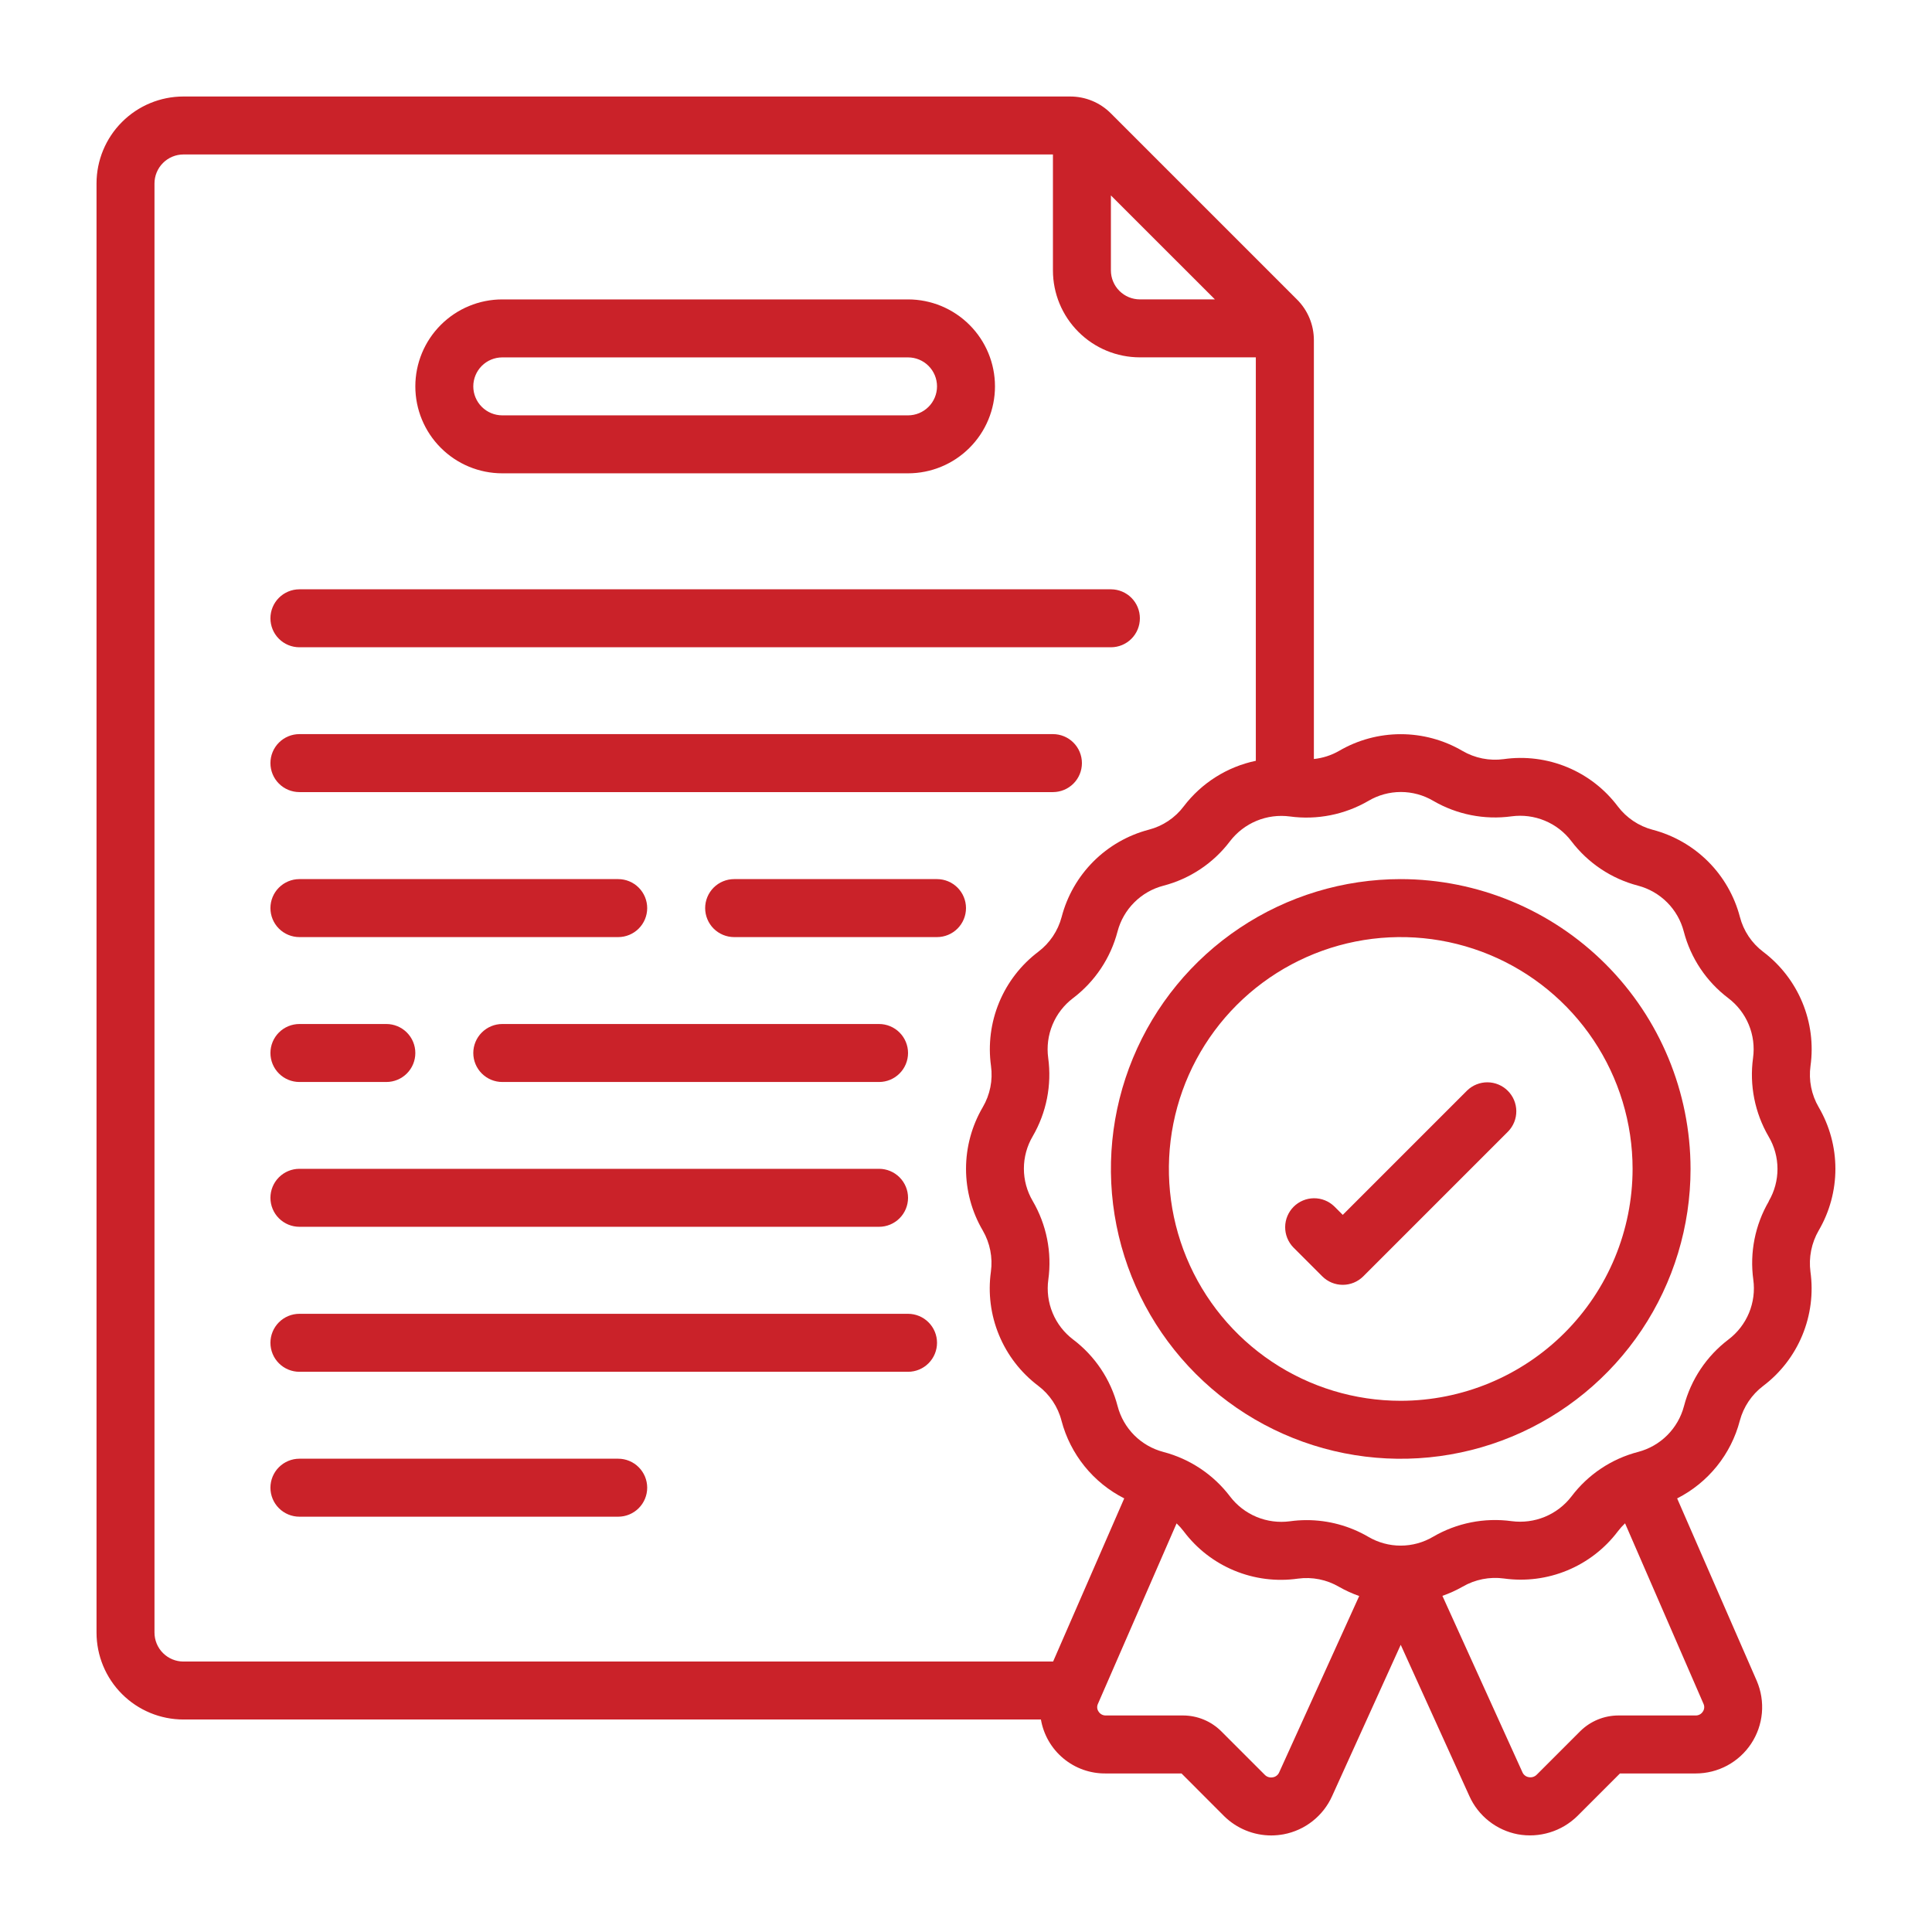
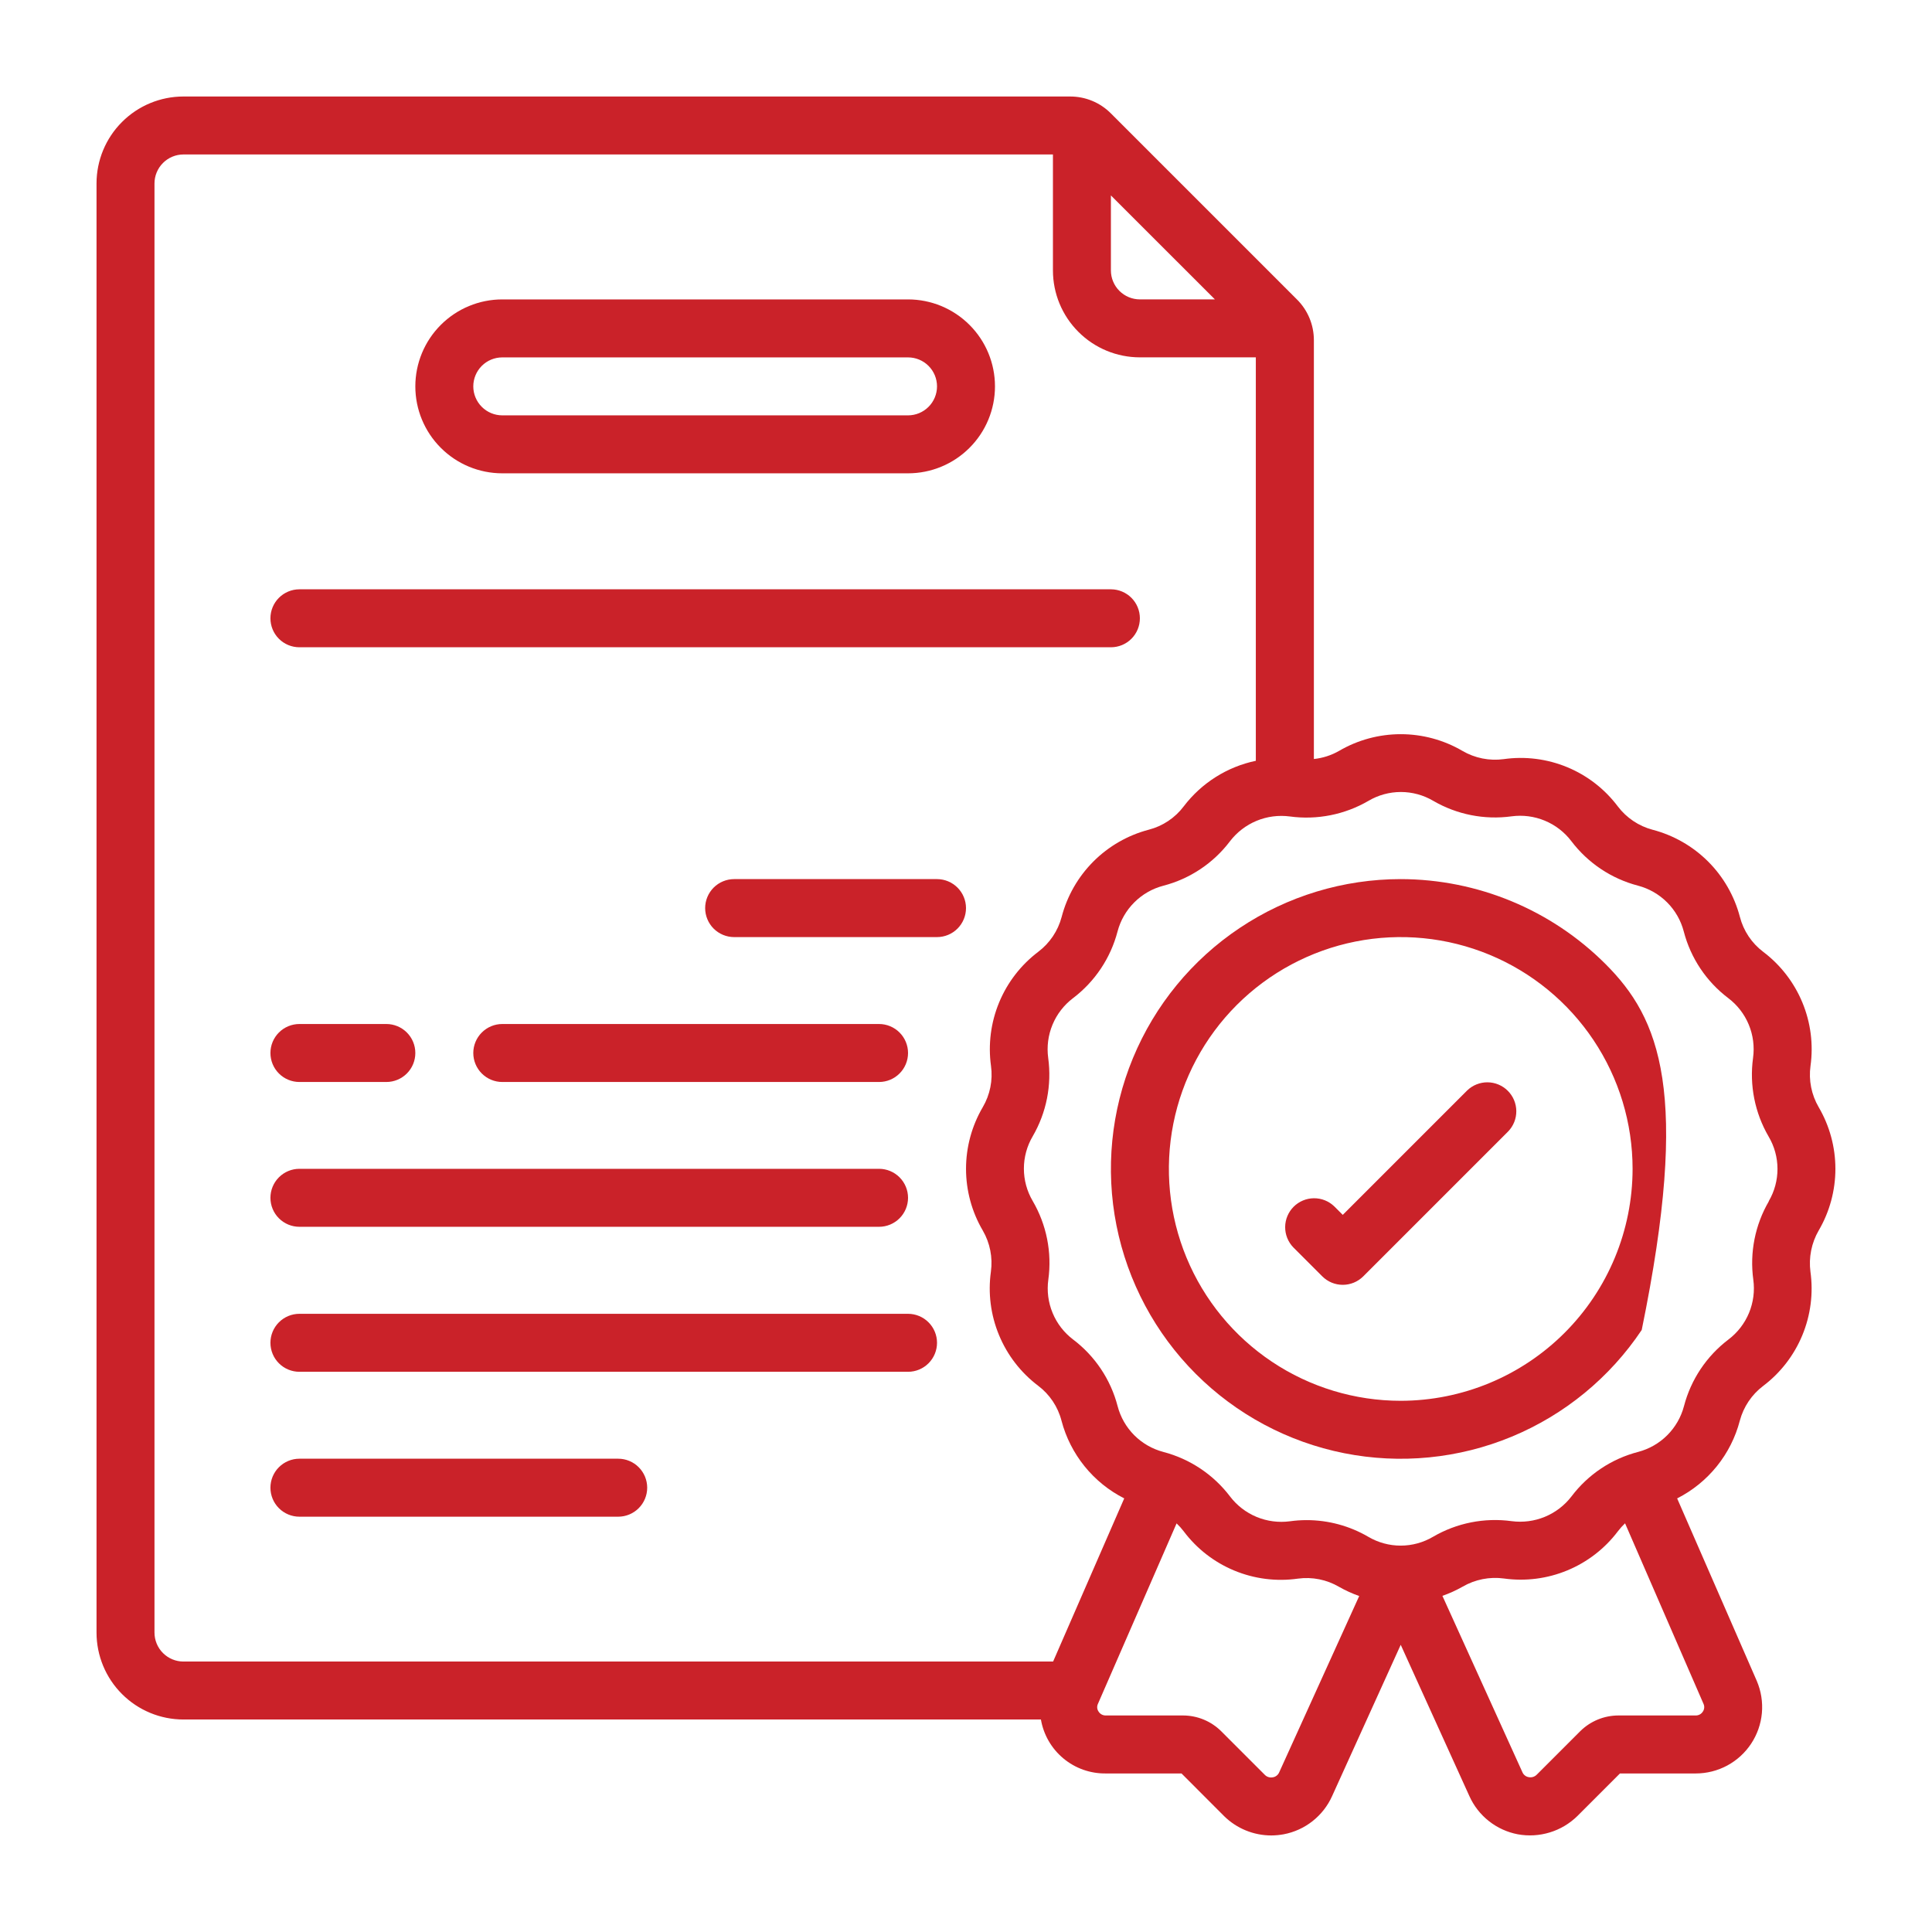
<svg xmlns="http://www.w3.org/2000/svg" width="80" height="80" viewBox="0 0 80 80" fill="none">
  <path d="M20.798 19.599H37.6C38.554 19.599 39.47 19.22 40.145 18.544C40.821 17.869 41.2 16.954 41.2 15.999C41.2 15.044 40.821 14.128 40.145 13.453C39.47 12.778 38.554 12.398 37.6 12.398H20.798C19.843 12.398 18.928 12.778 18.253 13.453C17.577 14.128 17.198 15.044 17.198 15.999C17.198 16.954 17.577 17.869 18.253 18.544C18.928 19.22 19.843 19.599 20.798 19.599ZM20.798 14.799H37.6C37.918 14.799 38.223 14.925 38.448 15.15C38.673 15.375 38.8 15.68 38.8 15.999C38.8 16.317 38.673 16.622 38.448 16.847C38.223 17.072 37.918 17.199 37.6 17.199H20.798C20.48 17.199 20.175 17.072 19.95 16.847C19.725 16.622 19.598 16.317 19.598 15.999C19.598 15.68 19.725 15.375 19.95 15.15C20.175 14.925 20.48 14.799 20.798 14.799Z" fill="#CA2229" />
  <path d="M74.969 44.138C75.093 43.248 74.977 42.341 74.632 41.51C74.288 40.68 73.729 39.956 73.012 39.414C72.535 39.055 72.194 38.544 72.045 37.966C71.817 37.098 71.362 36.306 70.727 35.672C70.091 35.038 69.299 34.585 68.43 34.358C67.856 34.206 67.349 33.865 66.99 33.391C66.449 32.672 65.726 32.111 64.894 31.767C64.063 31.423 63.155 31.308 62.264 31.434C61.672 31.514 61.071 31.393 60.555 31.092C59.78 30.639 58.899 30.401 58.002 30.401C57.105 30.401 56.223 30.639 55.449 31.092C55.128 31.276 54.772 31.391 54.405 31.429V14.089C54.405 13.774 54.344 13.463 54.223 13.172C54.102 12.882 53.925 12.618 53.701 12.397L46 4.696C45.779 4.473 45.515 4.296 45.224 4.176C44.934 4.056 44.623 3.995 44.308 3.996H7.597C6.642 3.996 5.727 4.375 5.052 5.051C4.376 5.726 3.997 6.642 3.997 7.596L3.997 67.601C3.997 68.556 4.376 69.472 5.052 70.147C5.727 70.822 6.642 71.201 7.597 71.201H43.102C43.211 71.832 43.54 72.403 44.032 72.812C44.523 73.222 45.145 73.442 45.784 73.435H48.924L50.69 75.204C51.21 75.715 51.91 76.001 52.639 76.002C52.812 76.001 52.984 75.985 53.154 75.954C53.59 75.871 54.001 75.685 54.349 75.41C54.698 75.135 54.976 74.781 55.158 74.376L58.001 68.108L60.842 74.368C61.024 74.775 61.301 75.131 61.651 75.407C62 75.683 62.411 75.871 62.848 75.954C63.291 76.035 63.746 76.008 64.176 75.876C64.606 75.745 64.997 75.511 65.318 75.196L67.079 73.435H70.218C70.673 73.435 71.12 73.322 71.521 73.107C71.921 72.891 72.262 72.58 72.512 72.201C72.763 71.821 72.915 71.386 72.956 70.933C72.996 70.48 72.924 70.024 72.746 69.606L69.447 62.046C70.082 61.724 70.642 61.27 71.09 60.715C71.537 60.161 71.862 59.518 72.042 58.828C72.195 58.254 72.535 57.747 73.01 57.388C73.727 56.846 74.286 56.122 74.63 55.291C74.974 54.46 75.091 53.553 74.967 52.662C74.889 52.07 75.009 51.469 75.308 50.952C75.761 50.178 76 49.296 76 48.399C76 47.502 75.761 46.62 75.308 45.846C75.007 45.331 74.888 44.729 74.969 44.138ZM46 8.092L50.307 12.397H47.2C46.882 12.397 46.577 12.27 46.352 12.045C46.127 11.82 46 11.515 46 11.197V8.092ZM43.607 68.801H7.597C7.279 68.801 6.974 68.675 6.749 68.45C6.524 68.225 6.397 67.919 6.397 67.601V7.596C6.397 7.278 6.524 6.973 6.749 6.748C6.974 6.523 7.279 6.396 7.597 6.396H43.6V11.197C43.6 12.152 43.979 13.067 44.655 13.742C45.33 14.418 46.245 14.797 47.2 14.797H52.001V31.503C50.811 31.752 49.752 32.422 49.016 33.389C48.657 33.866 48.146 34.207 47.568 34.356C46.7 34.584 45.908 35.039 45.274 35.674C44.64 36.309 44.186 37.102 43.96 37.971C43.808 38.545 43.467 39.052 42.993 39.411C42.276 39.953 41.716 40.677 41.372 41.508C41.028 42.339 40.912 43.246 41.035 44.137C41.117 44.729 40.996 45.331 40.694 45.846C40.24 46.62 40.001 47.502 40.001 48.399C40.001 49.296 40.24 50.178 40.694 50.952C40.993 51.467 41.112 52.067 41.031 52.657C40.907 53.548 41.023 54.455 41.368 55.285C41.712 56.116 42.271 56.839 42.988 57.381C43.465 57.741 43.806 58.251 43.955 58.83C44.136 59.519 44.462 60.161 44.909 60.715C45.357 61.27 45.917 61.723 46.552 62.045L43.607 68.801ZM52.968 73.39C52.945 73.443 52.909 73.49 52.864 73.525C52.818 73.561 52.765 73.585 52.708 73.594C52.649 73.606 52.589 73.604 52.532 73.587C52.475 73.571 52.423 73.541 52.38 73.499L50.57 71.689C50.15 71.27 49.581 71.035 48.987 71.034H45.784C45.726 71.035 45.669 71.02 45.618 70.993C45.566 70.965 45.523 70.925 45.492 70.876C45.46 70.832 45.44 70.78 45.434 70.726C45.428 70.672 45.436 70.617 45.457 70.567L48.72 63.08C48.828 63.182 48.927 63.292 49.016 63.41C49.557 64.13 50.28 64.691 51.112 65.035C51.943 65.379 52.851 65.494 53.742 65.368C54.334 65.287 54.936 65.407 55.451 65.71C55.716 65.86 55.994 65.987 56.282 66.088L52.968 73.39ZM70.54 70.556C70.563 70.607 70.572 70.664 70.567 70.72C70.561 70.776 70.542 70.83 70.51 70.876C70.478 70.925 70.435 70.965 70.384 70.993C70.332 71.02 70.275 71.035 70.217 71.034H67.014C66.422 71.035 65.854 71.269 65.433 71.686L63.633 73.486C63.59 73.529 63.538 73.561 63.479 73.579C63.421 73.597 63.359 73.6 63.3 73.588C63.242 73.578 63.187 73.554 63.141 73.517C63.095 73.48 63.059 73.432 63.037 73.377L59.727 66.081C60.018 65.979 60.299 65.851 60.567 65.699C61.082 65.401 61.682 65.282 62.272 65.362C63.163 65.486 64.07 65.371 64.901 65.026C65.731 64.682 66.455 64.122 66.996 63.404C67.085 63.287 67.183 63.178 67.29 63.077L70.54 70.556ZM73.242 49.735V49.746C72.673 50.724 72.447 51.865 72.6 52.986C72.665 53.453 72.603 53.929 72.423 54.365C72.242 54.8 71.949 55.18 71.573 55.465C70.667 56.152 70.017 57.124 69.73 58.225C69.61 58.68 69.371 59.096 69.038 59.429C68.705 59.762 68.289 60 67.834 60.12C66.732 60.405 65.76 61.054 65.073 61.962C64.787 62.335 64.407 62.627 63.972 62.807C63.537 62.987 63.062 63.049 62.595 62.988C61.468 62.834 60.322 63.061 59.339 63.635C58.933 63.874 58.47 64.001 57.998 64.001C57.526 64.001 57.063 63.874 56.657 63.635C55.881 63.182 54.999 62.944 54.101 62.945C53.87 62.945 53.64 62.961 53.411 62.993C52.944 63.055 52.469 62.993 52.033 62.813C51.598 62.632 51.218 62.34 50.933 61.965C50.245 61.059 49.273 60.41 48.172 60.122C47.717 60.002 47.301 59.764 46.968 59.431C46.635 59.097 46.397 58.682 46.278 58.226C45.992 57.125 45.343 56.152 44.435 55.466C44.059 55.181 43.766 54.802 43.586 54.366C43.405 53.93 43.344 53.455 43.409 52.987C43.564 51.86 43.336 50.714 42.763 49.732C42.523 49.325 42.397 48.862 42.397 48.391C42.397 47.919 42.523 47.456 42.763 47.05C43.331 46.071 43.557 44.931 43.404 43.809C43.34 43.342 43.401 42.866 43.582 42.431C43.762 41.995 44.056 41.616 44.432 41.331C45.338 40.644 45.987 39.672 46.275 38.571C46.395 38.115 46.633 37.7 46.967 37.367C47.3 37.033 47.716 36.795 48.171 36.676C49.273 36.39 50.245 35.741 50.931 34.834C51.218 34.46 51.598 34.168 52.033 33.988C52.468 33.808 52.943 33.746 53.41 33.808C54.537 33.961 55.683 33.733 56.666 33.161C57.072 32.921 57.535 32.795 58.007 32.795C58.478 32.795 58.941 32.921 59.348 33.161C60.326 33.73 61.467 33.956 62.588 33.803C63.055 33.74 63.53 33.801 63.966 33.982C64.401 34.162 64.781 34.455 65.066 34.83C65.754 35.737 66.726 36.386 67.826 36.673C68.282 36.793 68.698 37.032 69.031 37.365C69.364 37.698 69.602 38.114 69.721 38.57C70.007 39.671 70.656 40.644 71.564 41.33C71.939 41.614 72.233 41.994 72.413 42.429C72.594 42.865 72.654 43.341 72.59 43.808C72.435 44.935 72.663 46.081 73.236 47.064C73.475 47.468 73.601 47.929 73.602 48.399C73.603 48.868 73.479 49.33 73.242 49.735Z" fill="#CA2229" />
-   <path d="M58.001 36.402C55.628 36.402 53.307 37.106 51.334 38.425C49.36 39.743 47.822 41.618 46.914 43.811C46.005 46.004 45.768 48.417 46.231 50.745C46.694 53.072 47.837 55.211 49.515 56.889C51.194 58.568 53.332 59.711 55.66 60.174C57.988 60.637 60.401 60.399 62.594 59.491C64.787 58.582 66.661 57.044 67.98 55.071C69.298 53.097 70.002 50.777 70.002 48.403C69.999 45.221 68.733 42.171 66.483 39.921C64.234 37.671 61.183 36.406 58.001 36.402ZM58.001 58.004C56.102 58.004 54.246 57.441 52.667 56.386C51.089 55.331 49.858 53.832 49.131 52.077C48.405 50.323 48.215 48.393 48.585 46.53C48.955 44.668 49.87 42.957 51.212 41.614C52.555 40.272 54.266 39.358 56.128 38.987C57.991 38.617 59.921 38.807 61.675 39.533C63.43 40.26 64.929 41.491 65.984 43.069C67.039 44.648 67.602 46.504 67.602 48.403C67.599 50.949 66.587 53.389 64.787 55.189C62.987 56.989 60.547 58.001 58.001 58.004Z" fill="#CA2229" />
+   <path d="M58.001 36.402C55.628 36.402 53.307 37.106 51.334 38.425C49.36 39.743 47.822 41.618 46.914 43.811C46.005 46.004 45.768 48.417 46.231 50.745C46.694 53.072 47.837 55.211 49.515 56.889C51.194 58.568 53.332 59.711 55.66 60.174C57.988 60.637 60.401 60.399 62.594 59.491C64.787 58.582 66.661 57.044 67.98 55.071C69.999 45.221 68.733 42.171 66.483 39.921C64.234 37.671 61.183 36.406 58.001 36.402ZM58.001 58.004C56.102 58.004 54.246 57.441 52.667 56.386C51.089 55.331 49.858 53.832 49.131 52.077C48.405 50.323 48.215 48.393 48.585 46.53C48.955 44.668 49.87 42.957 51.212 41.614C52.555 40.272 54.266 39.358 56.128 38.987C57.991 38.617 59.921 38.807 61.675 39.533C63.43 40.26 64.929 41.491 65.984 43.069C67.039 44.648 67.602 46.504 67.602 48.403C67.599 50.949 66.587 53.389 64.787 55.189C62.987 56.989 60.547 58.001 58.001 58.004Z" fill="#CA2229" />
  <path d="M12.398 26.802H46C46.319 26.802 46.624 26.676 46.849 26.451C47.074 26.226 47.2 25.921 47.2 25.602C47.2 25.284 47.074 24.979 46.849 24.754C46.624 24.529 46.319 24.402 46 24.402H12.398C12.079 24.402 11.774 24.529 11.549 24.754C11.324 24.979 11.198 25.284 11.198 25.602C11.198 25.921 11.324 26.226 11.549 26.451C11.774 26.676 12.079 26.802 12.398 26.802Z" fill="#CA2229" />
-   <path d="M12.398 32.799H43.6C43.918 32.799 44.224 32.672 44.449 32.447C44.674 32.222 44.8 31.917 44.8 31.599C44.8 31.28 44.674 30.975 44.449 30.75C44.224 30.525 43.918 30.398 43.6 30.398H12.398C12.079 30.398 11.774 30.525 11.549 30.75C11.324 30.975 11.198 31.28 11.198 31.599C11.198 31.917 11.324 32.222 11.549 32.447C11.774 32.672 12.079 32.799 12.398 32.799Z" fill="#CA2229" />
  <path d="M38.8 36.402H30.399C30.081 36.402 29.776 36.529 29.55 36.754C29.326 36.979 29.199 37.284 29.199 37.602C29.199 37.921 29.326 38.226 29.55 38.451C29.776 38.676 30.081 38.803 30.399 38.803H38.8C39.118 38.803 39.423 38.676 39.648 38.451C39.873 38.226 40 37.921 40 37.602C40 37.284 39.873 36.979 39.648 36.754C39.423 36.529 39.118 36.402 38.8 36.402Z" fill="#CA2229" />
-   <path d="M12.398 38.803H25.599C25.917 38.803 26.222 38.676 26.447 38.451C26.672 38.226 26.799 37.921 26.799 37.602C26.799 37.284 26.672 36.979 26.447 36.754C26.222 36.529 25.917 36.402 25.599 36.402H12.398C12.079 36.402 11.774 36.529 11.549 36.754C11.324 36.979 11.198 37.284 11.198 37.602C11.198 37.921 11.324 38.226 11.549 38.451C11.774 38.676 12.079 38.803 12.398 38.803Z" fill="#CA2229" />
  <path d="M19.598 43.602C19.598 43.921 19.725 44.226 19.95 44.451C20.175 44.676 20.48 44.803 20.798 44.803H36.4C36.718 44.803 37.023 44.676 37.248 44.451C37.473 44.226 37.6 43.921 37.6 43.602C37.6 43.284 37.473 42.979 37.248 42.754C37.023 42.529 36.718 42.402 36.4 42.402H20.798C20.48 42.402 20.175 42.529 19.95 42.754C19.725 42.979 19.598 43.284 19.598 43.602Z" fill="#CA2229" />
  <path d="M12.398 44.803H15.998C16.316 44.803 16.622 44.676 16.847 44.451C17.072 44.226 17.198 43.921 17.198 43.602C17.198 43.284 17.072 42.979 16.847 42.754C16.622 42.529 16.316 42.402 15.998 42.402H12.398C12.079 42.402 11.774 42.529 11.549 42.754C11.324 42.979 11.198 43.284 11.198 43.602C11.198 43.921 11.324 44.226 11.549 44.451C11.774 44.676 12.079 44.803 12.398 44.803Z" fill="#CA2229" />
  <path d="M12.398 50.799H36.4C36.718 50.799 37.023 50.672 37.248 50.447C37.473 50.222 37.6 49.917 37.6 49.599C37.6 49.28 37.473 48.975 37.248 48.75C37.023 48.525 36.718 48.398 36.4 48.398H12.398C12.079 48.398 11.774 48.525 11.549 48.75C11.324 48.975 11.198 49.28 11.198 49.599C11.198 49.917 11.324 50.222 11.549 50.447C11.774 50.672 12.079 50.799 12.398 50.799Z" fill="#CA2229" />
  <path d="M37.6 54.402H12.398C12.079 54.402 11.774 54.529 11.549 54.754C11.324 54.979 11.198 55.284 11.198 55.602C11.198 55.921 11.324 56.226 11.549 56.451C11.774 56.676 12.079 56.803 12.398 56.803H37.6C37.918 56.803 38.223 56.676 38.448 56.451C38.673 56.226 38.8 55.921 38.8 55.602C38.8 55.284 38.673 54.979 38.448 54.754C38.223 54.529 37.918 54.402 37.6 54.402Z" fill="#CA2229" />
  <path d="M25.599 60.402H12.398C12.079 60.402 11.774 60.529 11.549 60.754C11.324 60.979 11.198 61.284 11.198 61.602C11.198 61.921 11.324 62.226 11.549 62.451C11.774 62.676 12.079 62.803 12.398 62.803H25.599C25.917 62.803 26.222 62.676 26.447 62.451C26.672 62.226 26.799 61.921 26.799 61.602C26.799 61.284 26.672 60.979 26.447 60.754C26.222 60.529 25.917 60.402 25.599 60.402Z" fill="#CA2229" />
  <path d="M60.753 45.153L55.601 50.305L55.249 49.954C55.023 49.735 54.72 49.614 54.405 49.617C54.091 49.62 53.79 49.746 53.567 49.968C53.345 50.191 53.218 50.492 53.216 50.806C53.213 51.121 53.334 51.424 53.553 51.651L54.753 52.851C54.978 53.076 55.283 53.202 55.601 53.202C55.919 53.202 56.224 53.076 56.45 52.851L62.45 46.85C62.669 46.624 62.79 46.321 62.787 46.006C62.784 45.691 62.658 45.39 62.435 45.168C62.213 44.945 61.912 44.819 61.597 44.816C61.282 44.814 60.979 44.935 60.753 45.153Z" fill="#CA2229" />
</svg>